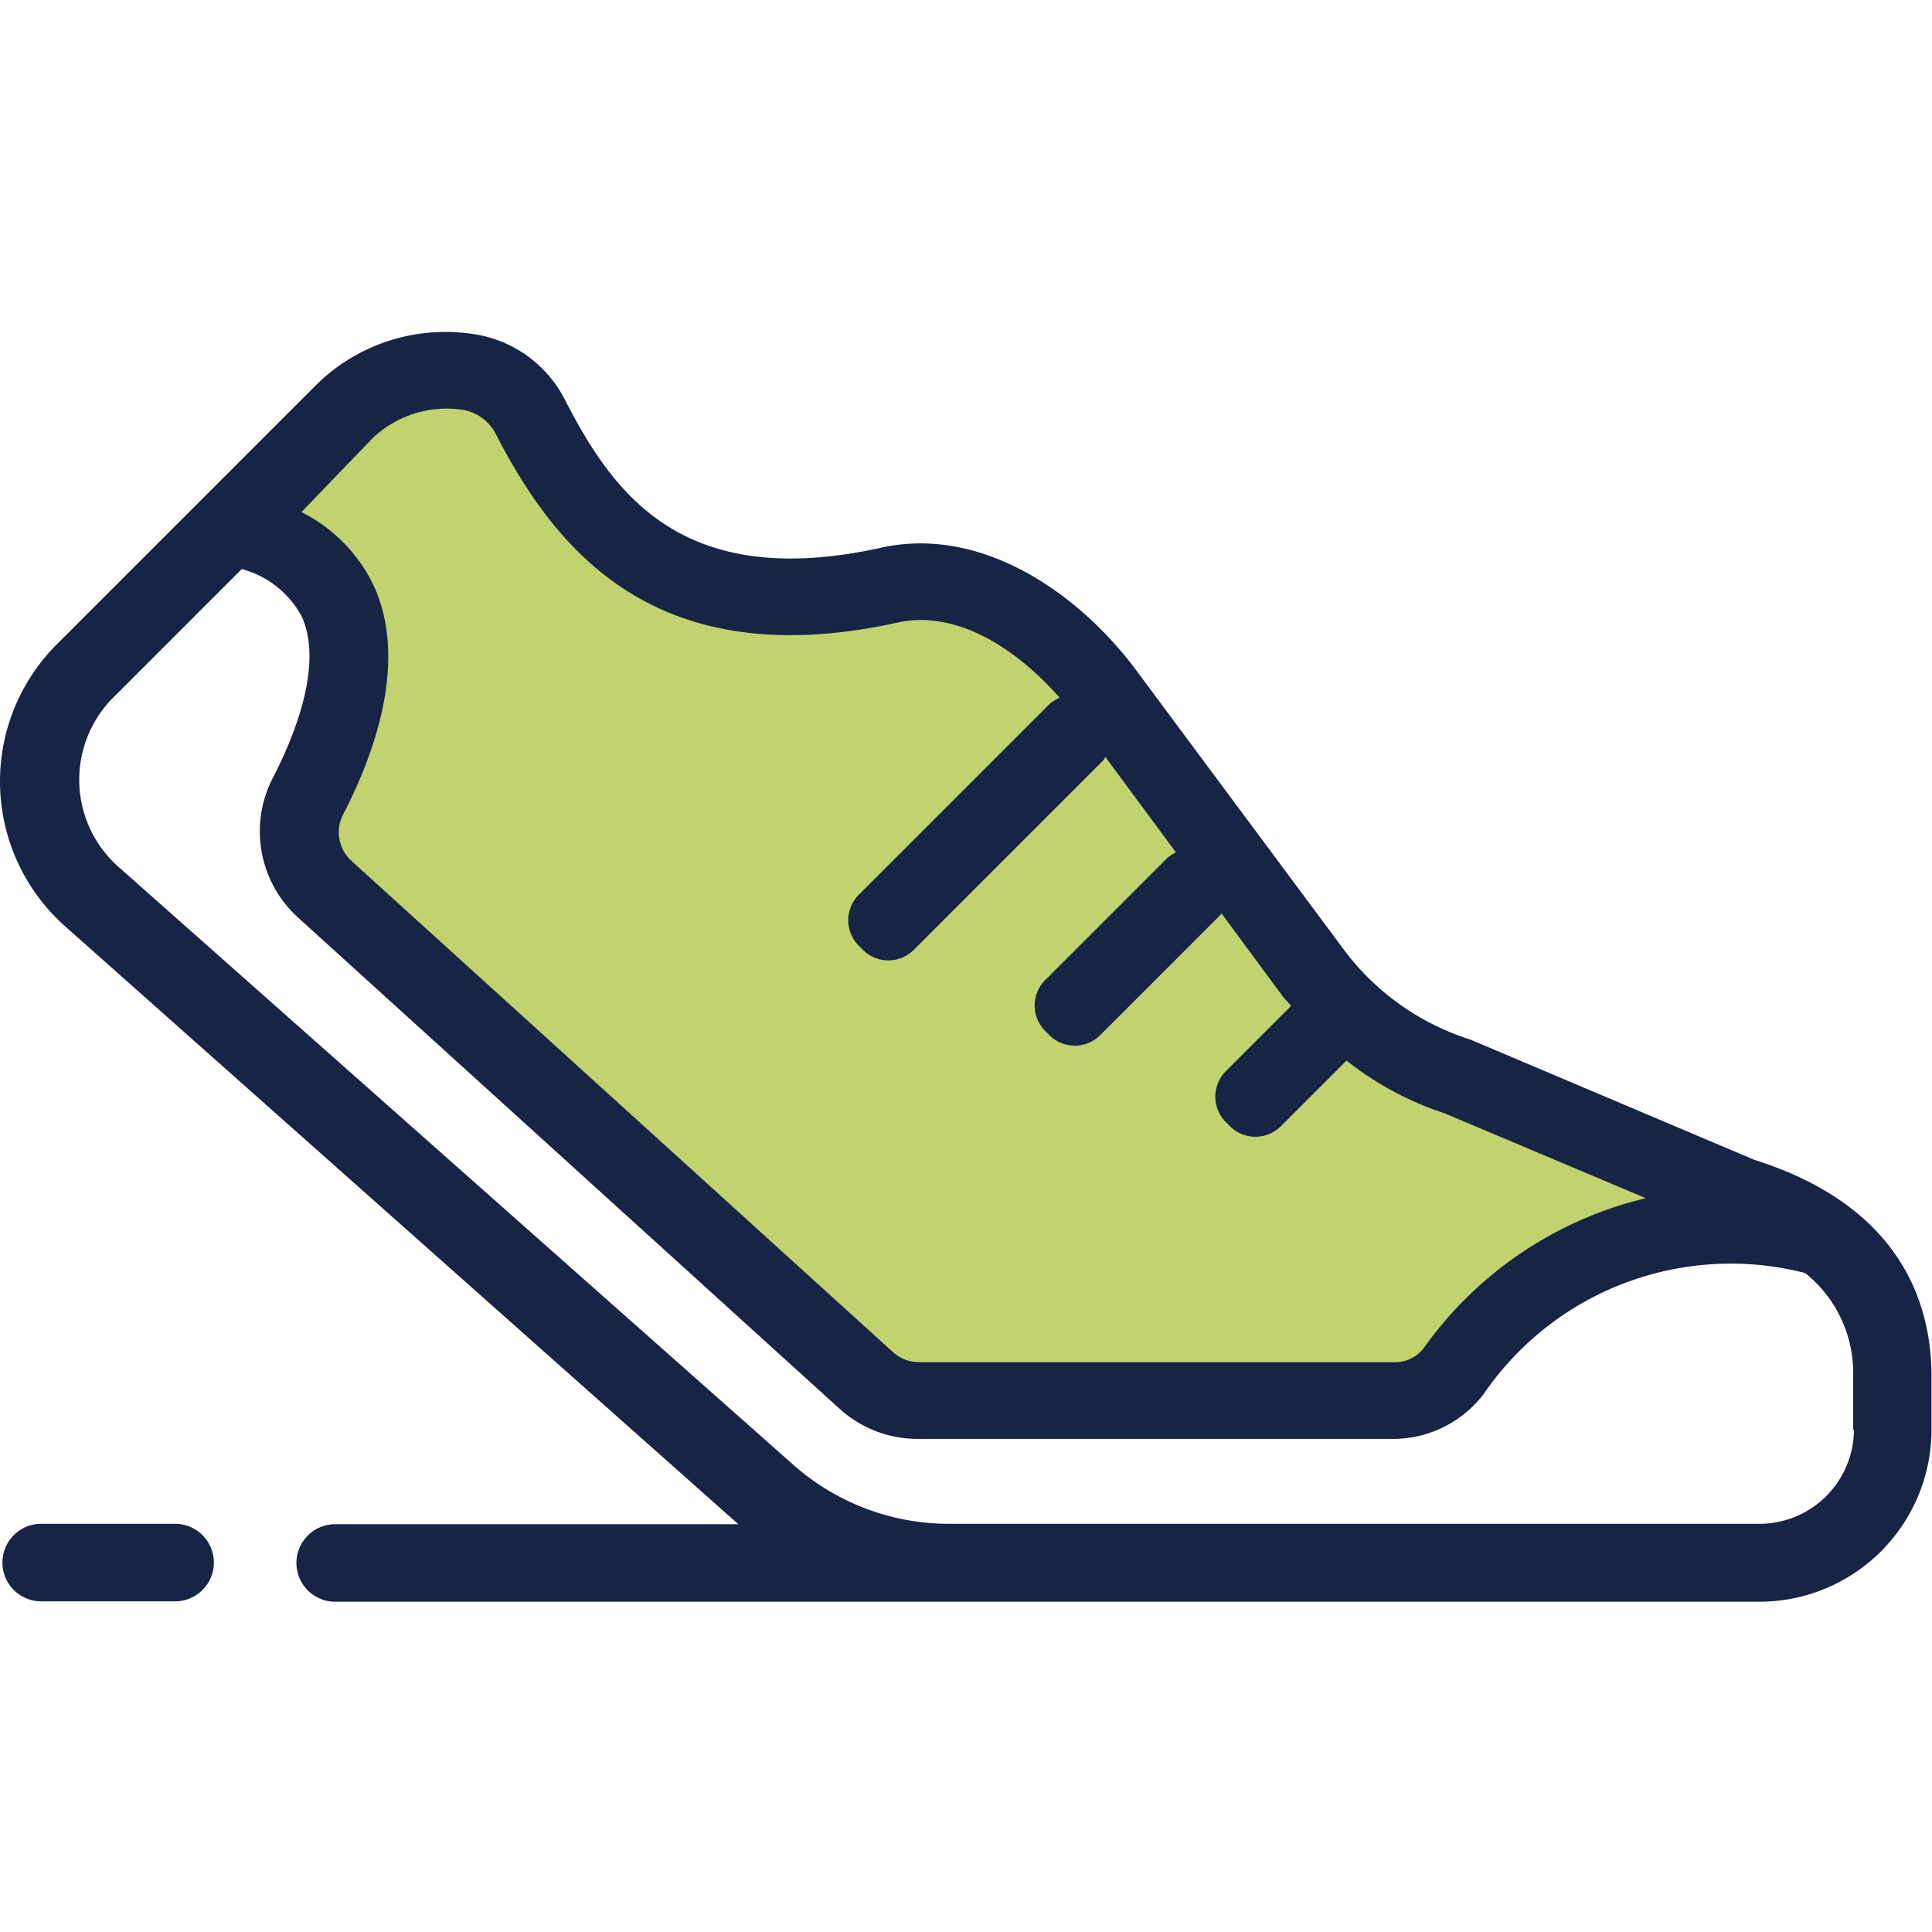
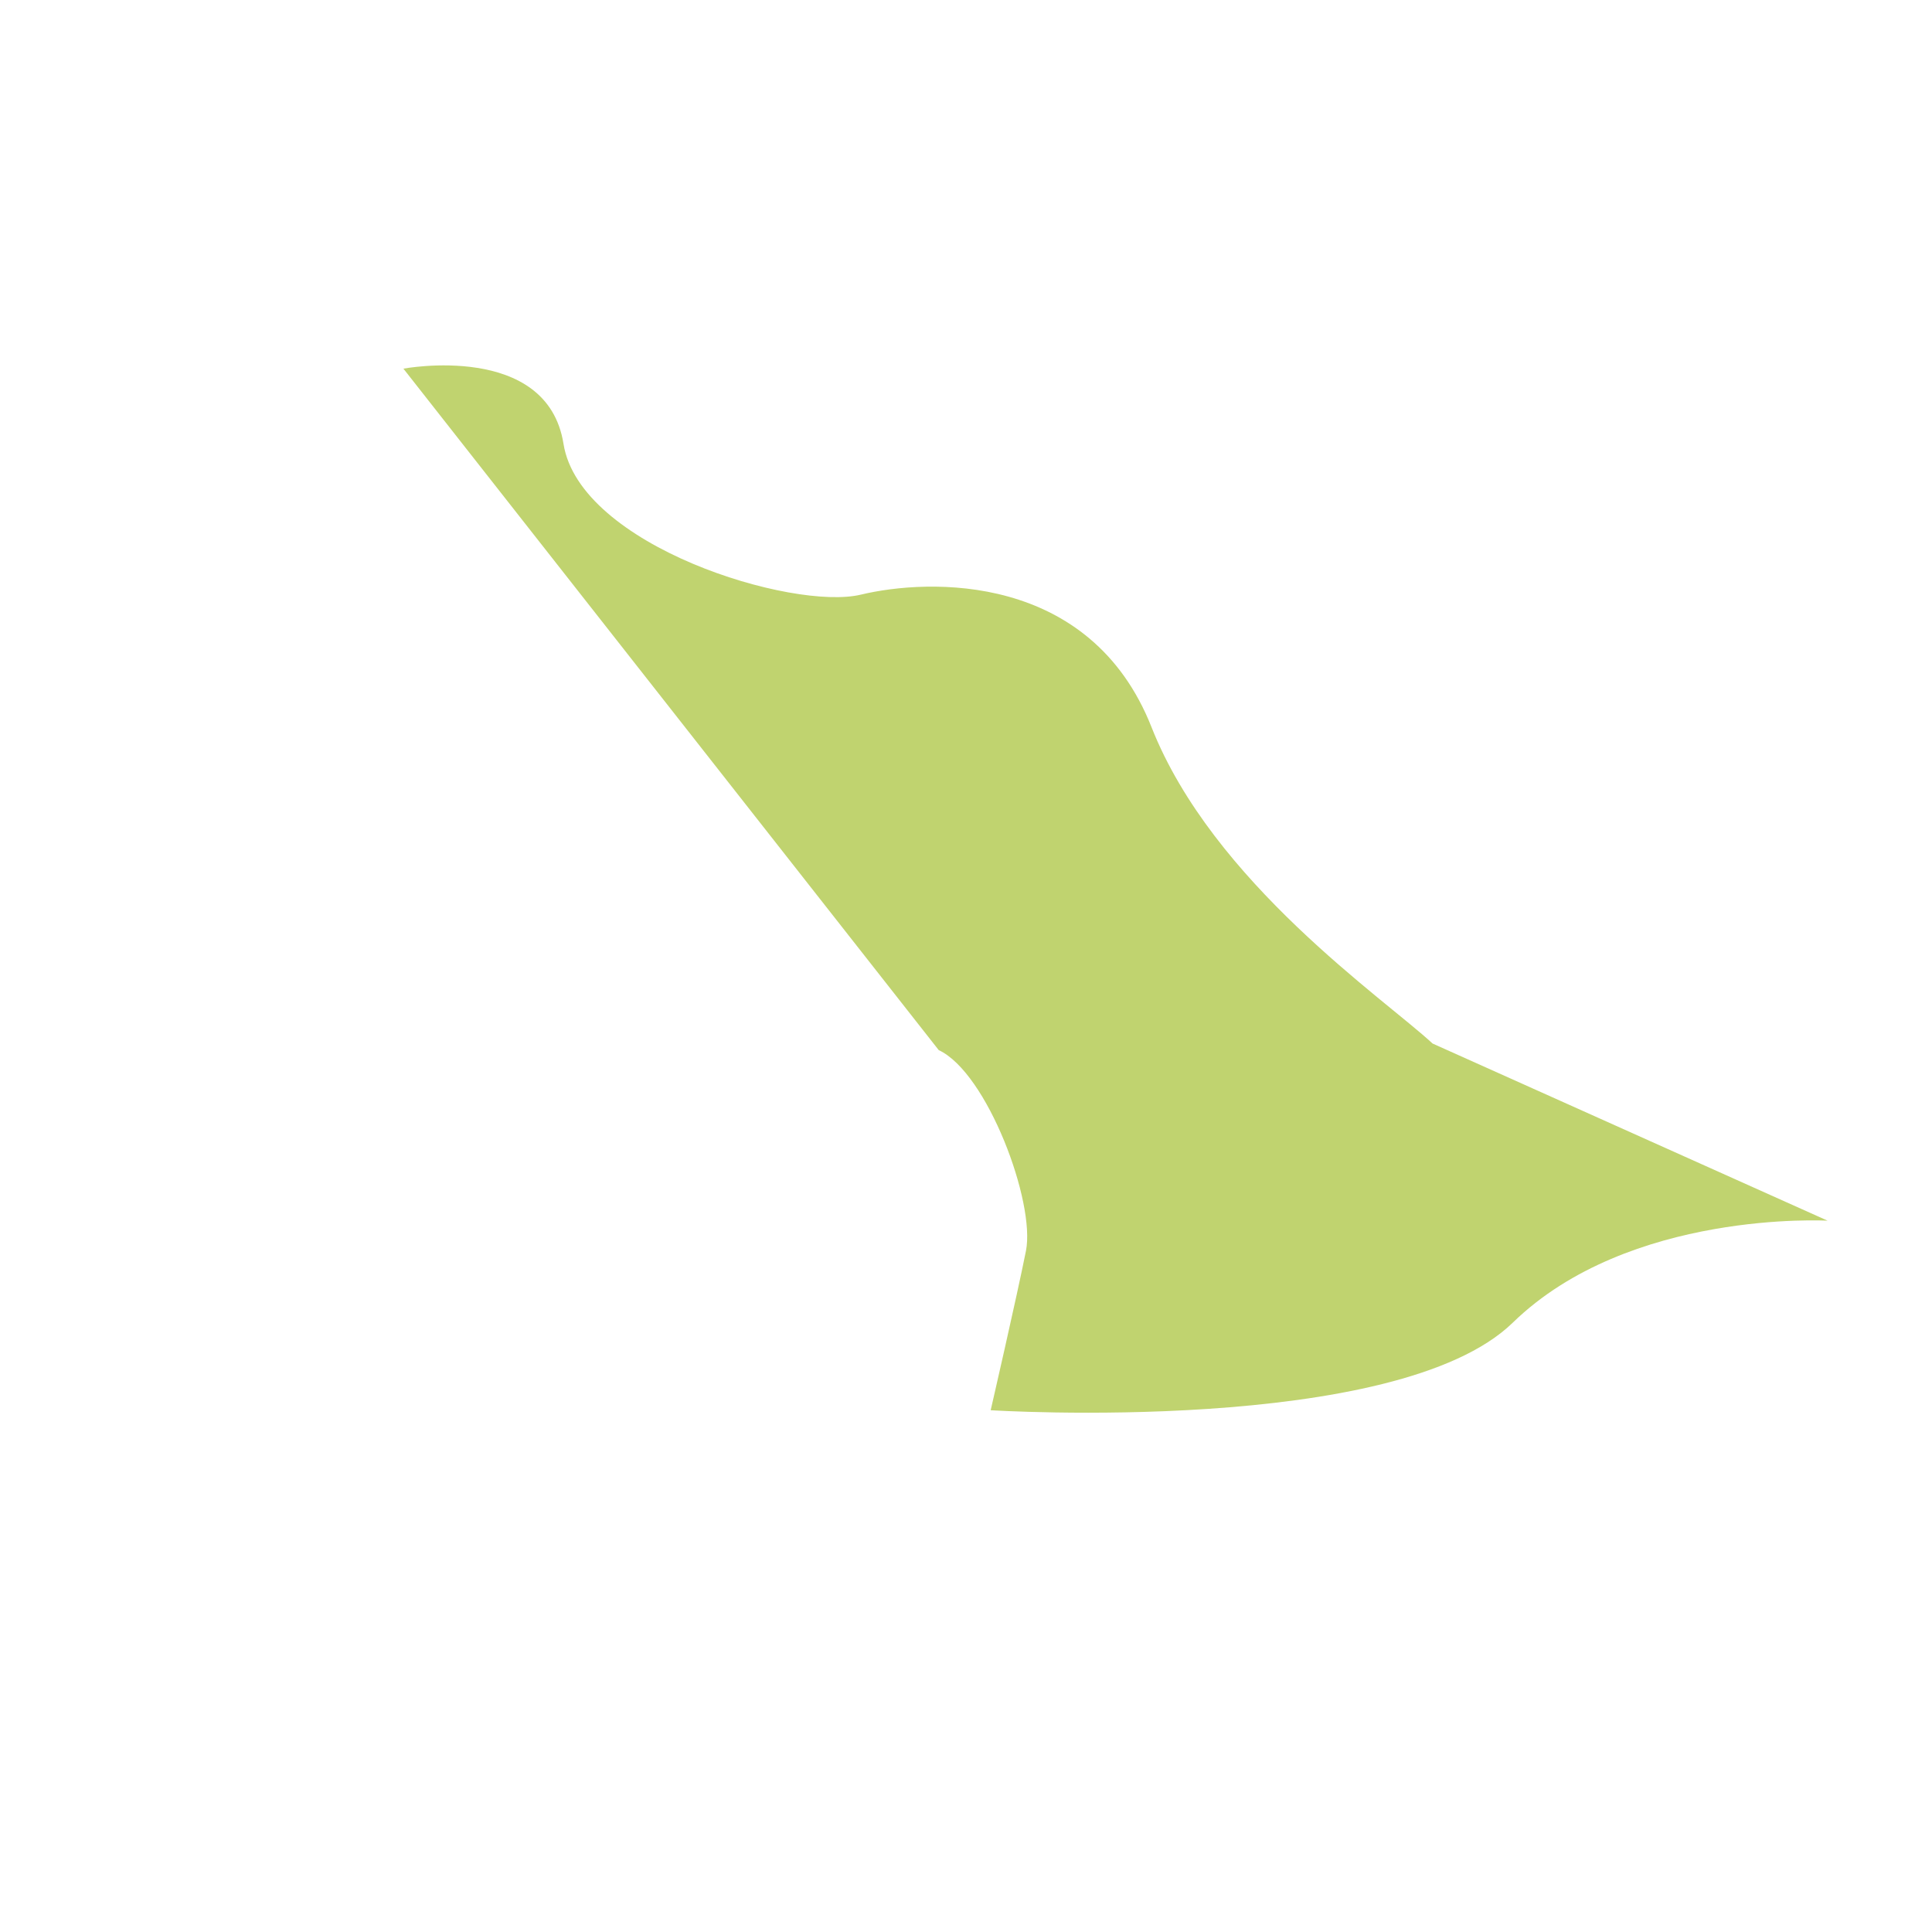
<svg xmlns="http://www.w3.org/2000/svg" width="800" height="800" class="icon" viewBox="0 -266 1556 1556">
-   <path fill="#C0D36F" d="M1471.9 717.112s-159.843-9.053-253.502 82.108-420.526 70.556-420.526 70.556l-102.4-41.835-434.264-384s20.605-89.287 28.41-128.312-31.22-143.61-70.244-161.717L324.896 30.907S440.72 9.054 453.833 91.473s184.82 134.556 239.453 121.444 184.82-18.107 234.147 106.77 187.317 218.537 226.341 254.752z" />
-   <path fill="#182445" d="m1412.896 668.098-228.527-96.78a204.18 204.18 0 0 1-102.712-73.367L917.13 276.605c-45.268-62.44-124.878-119.883-207.61-101.464-160.156 35.279-215.726-43.395-255.063-120.195A98.65 98.65 0 0 0 379.53 2.81a147.98 147.98 0 0 0-124.878 41.21L46.418 252.254a156.1 156.1 0 0 0 6.868 228.526l541.347 480.781H269.95a31.22 31.22 0 0 0-31.22 31.22A31.22 31.22 0 0 0 269.95 1024h1147.317a138.615 138.615 0 0 0 138.302-138.302v-42.459c.312-59.63-24.975-137.99-142.673-175.141M299.92 87.102a86.48 86.48 0 0 1 69.932-23.414 36.84 36.84 0 0 1 29.034 19.044c48.078 93.658 128.625 195.746 324.059 152.663 48.078-10.615 96.468 21.854 130.497 60.566a29 29 0 0 0-9.366 6.244l-152.35 152.351a29.034 29.034 0 0 0 0 41.21l3.121 3.122a29.034 29.034 0 0 0 41.21 0l152.351-152.351a27 27 0 0 0 1.873-2.81l56.82 76.8a28.1 28.1 0 0 0-6.868 4.37L841.89 523.24a29.034 29.034 0 0 0 0 41.21l3.122 3.122a29.034 29.034 0 0 0 41.21 0l97.717-97.717 48.39 65.56c2.186 3.123 4.995 5.62 7.493 8.742l-52.449 52.449a29.034 29.034 0 0 0 0 41.21l3.122 3.122a29.034 29.034 0 0 0 41.21 0l52.76-52.761a256 256 0 0 0 78.986 42.458l162.03 68.37a306.9 306.9 0 0 0-178.888 120.82 29.03 29.03 0 0 1-23.415 11.24H739.803a31.22 31.22 0 0 1-20.292-7.805L282.437 426.77a31.22 31.22 0 0 1-6.556-35.903c26.537-50.888 52.45-124.878 25.288-184.82a128.3 128.3 0 0 0-58.38-59.628zm1193.21 798.283a76.176 76.176 0 0 1-75.863 75.864H763.53a189.2 189.2 0 0 1-124.878-47.766L96.057 432.703a93.66 93.66 0 0 1-4.059-137.679l102.713-102.712a77.42 77.42 0 0 1 48.39 38.4c17.795 39.649-7.18 98.654-23.727 130.498a93.66 93.66 0 0 0 19.98 111.141L676.429 868.84a93.66 93.66 0 0 0 62.439 24.039h382.75a91.79 91.79 0 0 0 73.367-36.215 241.015 241.015 0 0 1 258.81-97.404 103.02 103.02 0 0 1 38.712 83.668v42.458zM141.013 961.25H32.993a31.22 31.22 0 0 0 0 62.439h108.02a31.22 31.22 0 1 0 0-62.44" />
+   <path fill="#C0D36F" d="M1471.9 717.112s-159.843-9.053-253.502 82.108-420.526 70.556-420.526 70.556s20.605-89.287 28.41-128.312-31.22-143.61-70.244-161.717L324.896 30.907S440.72 9.054 453.833 91.473s184.82 134.556 239.453 121.444 184.82-18.107 234.147 106.77 187.317 218.537 226.341 254.752z" />
</svg>